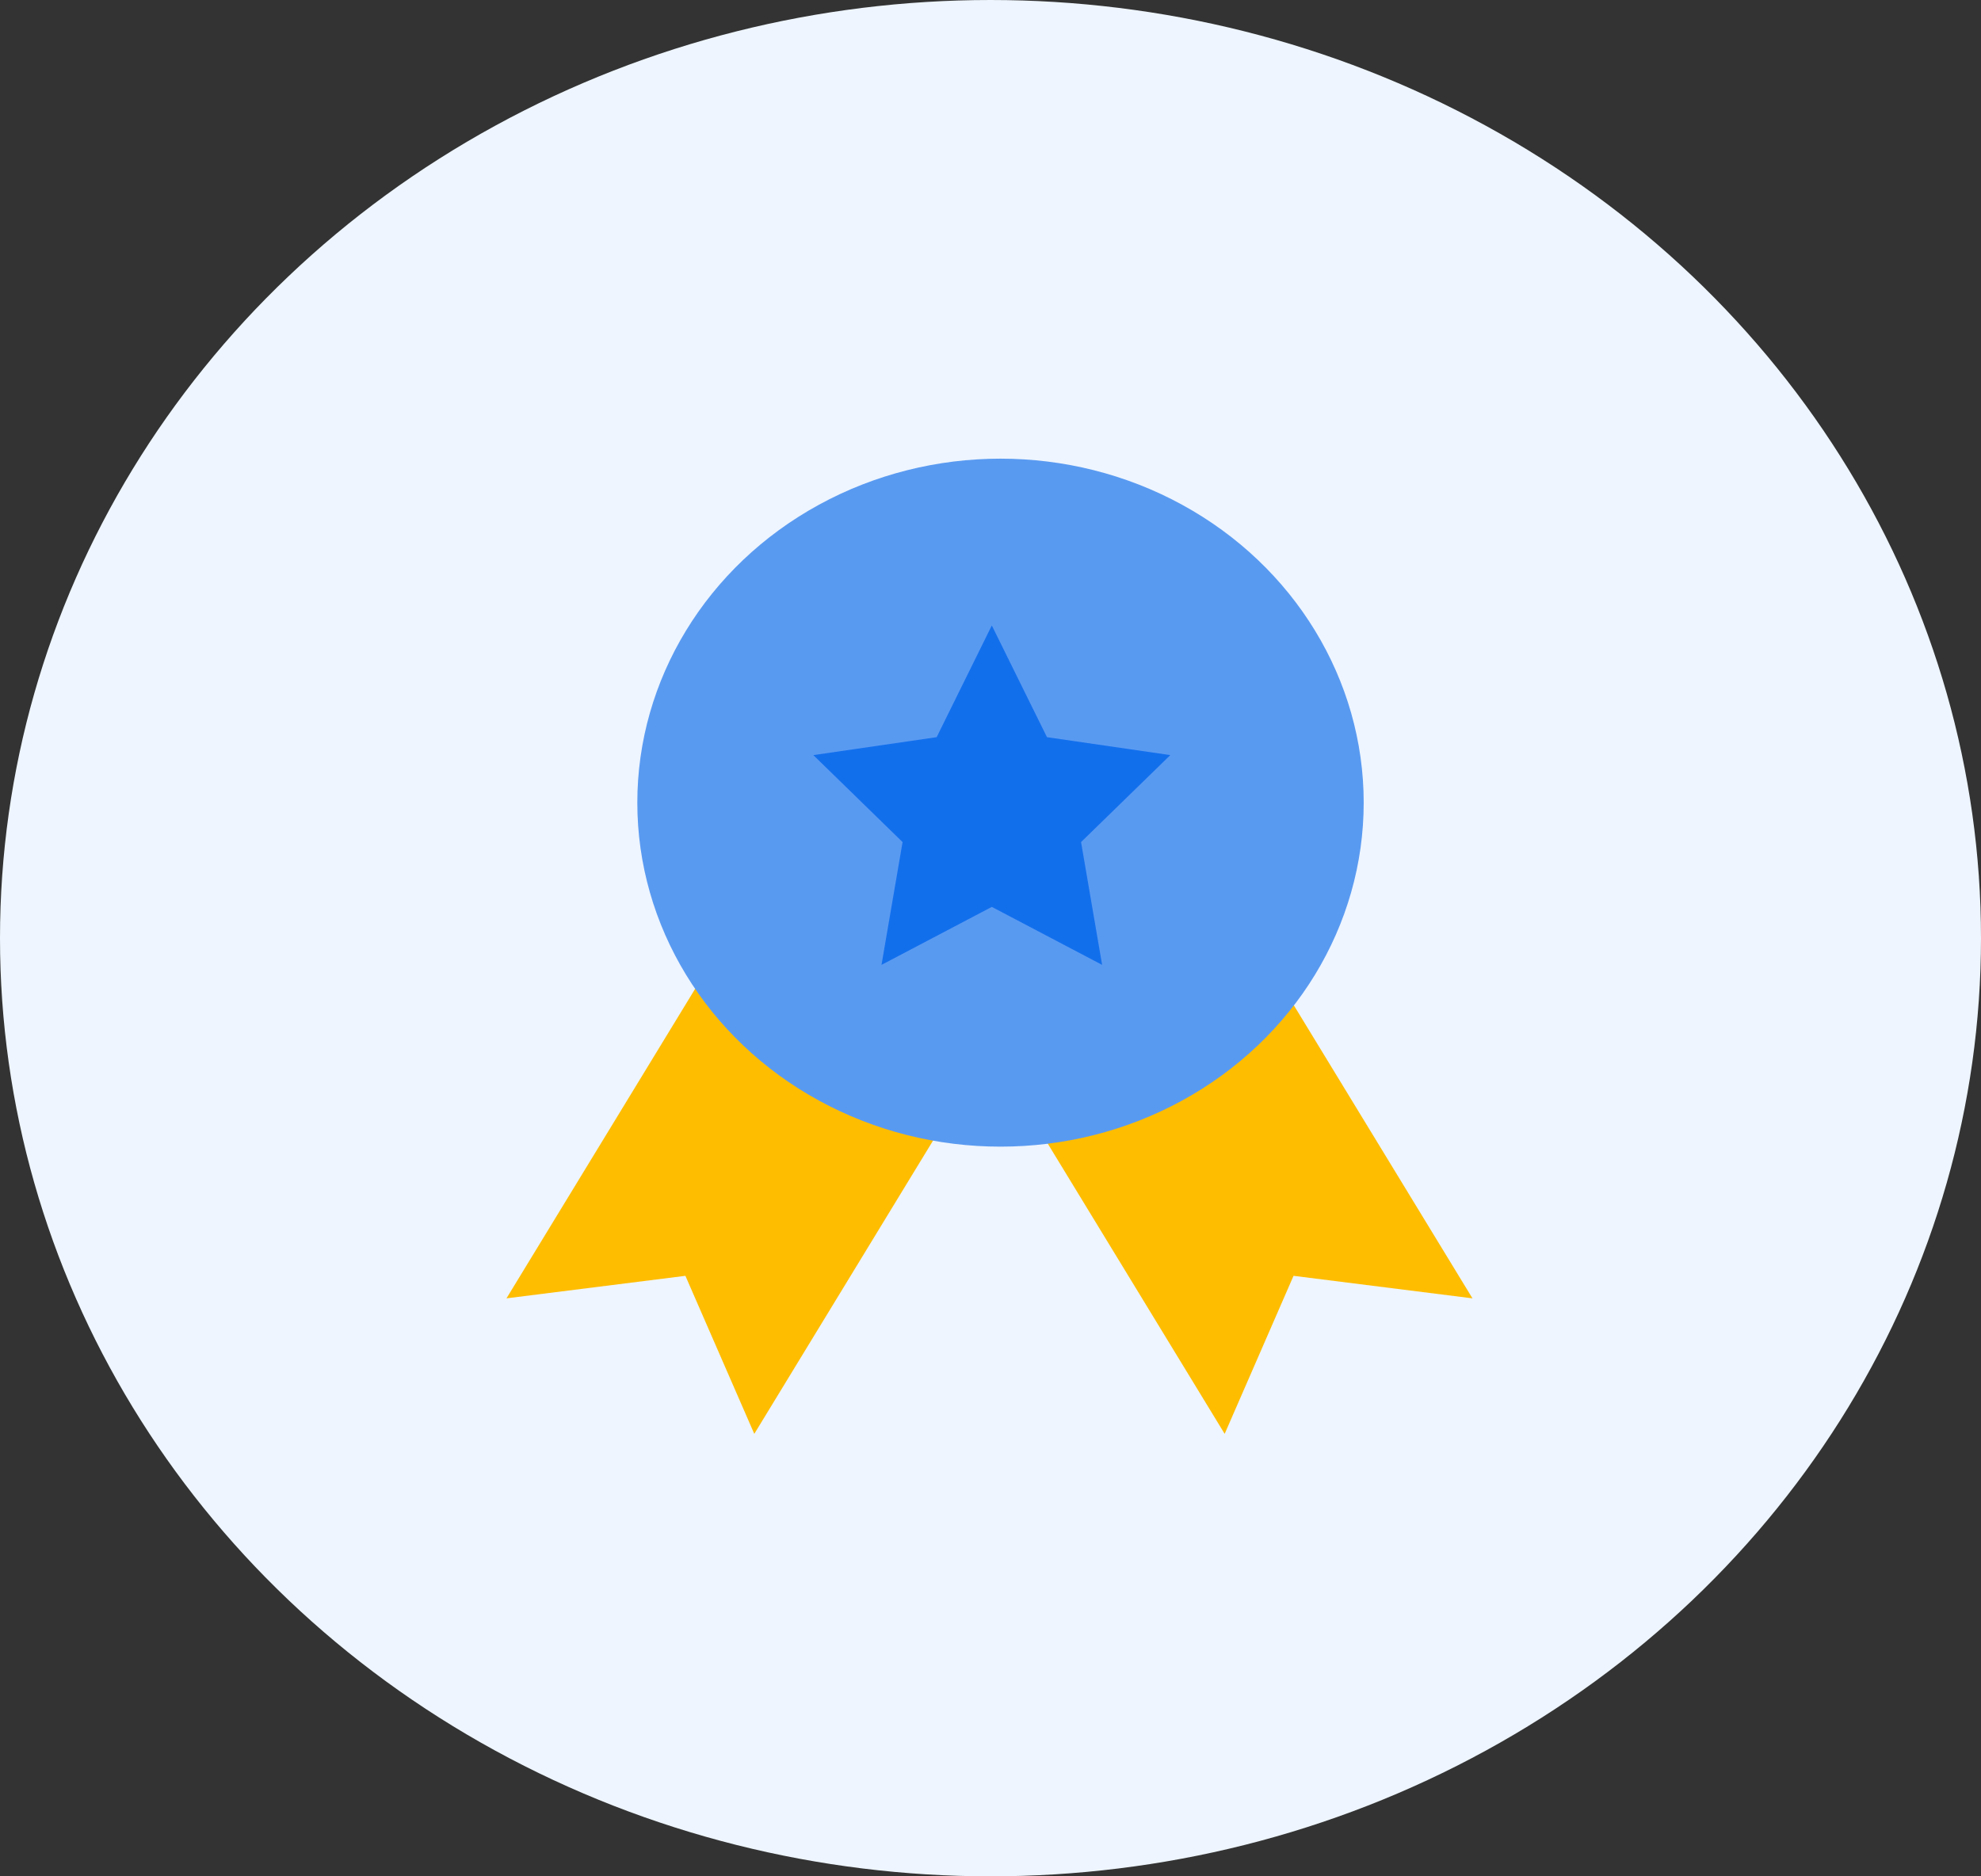
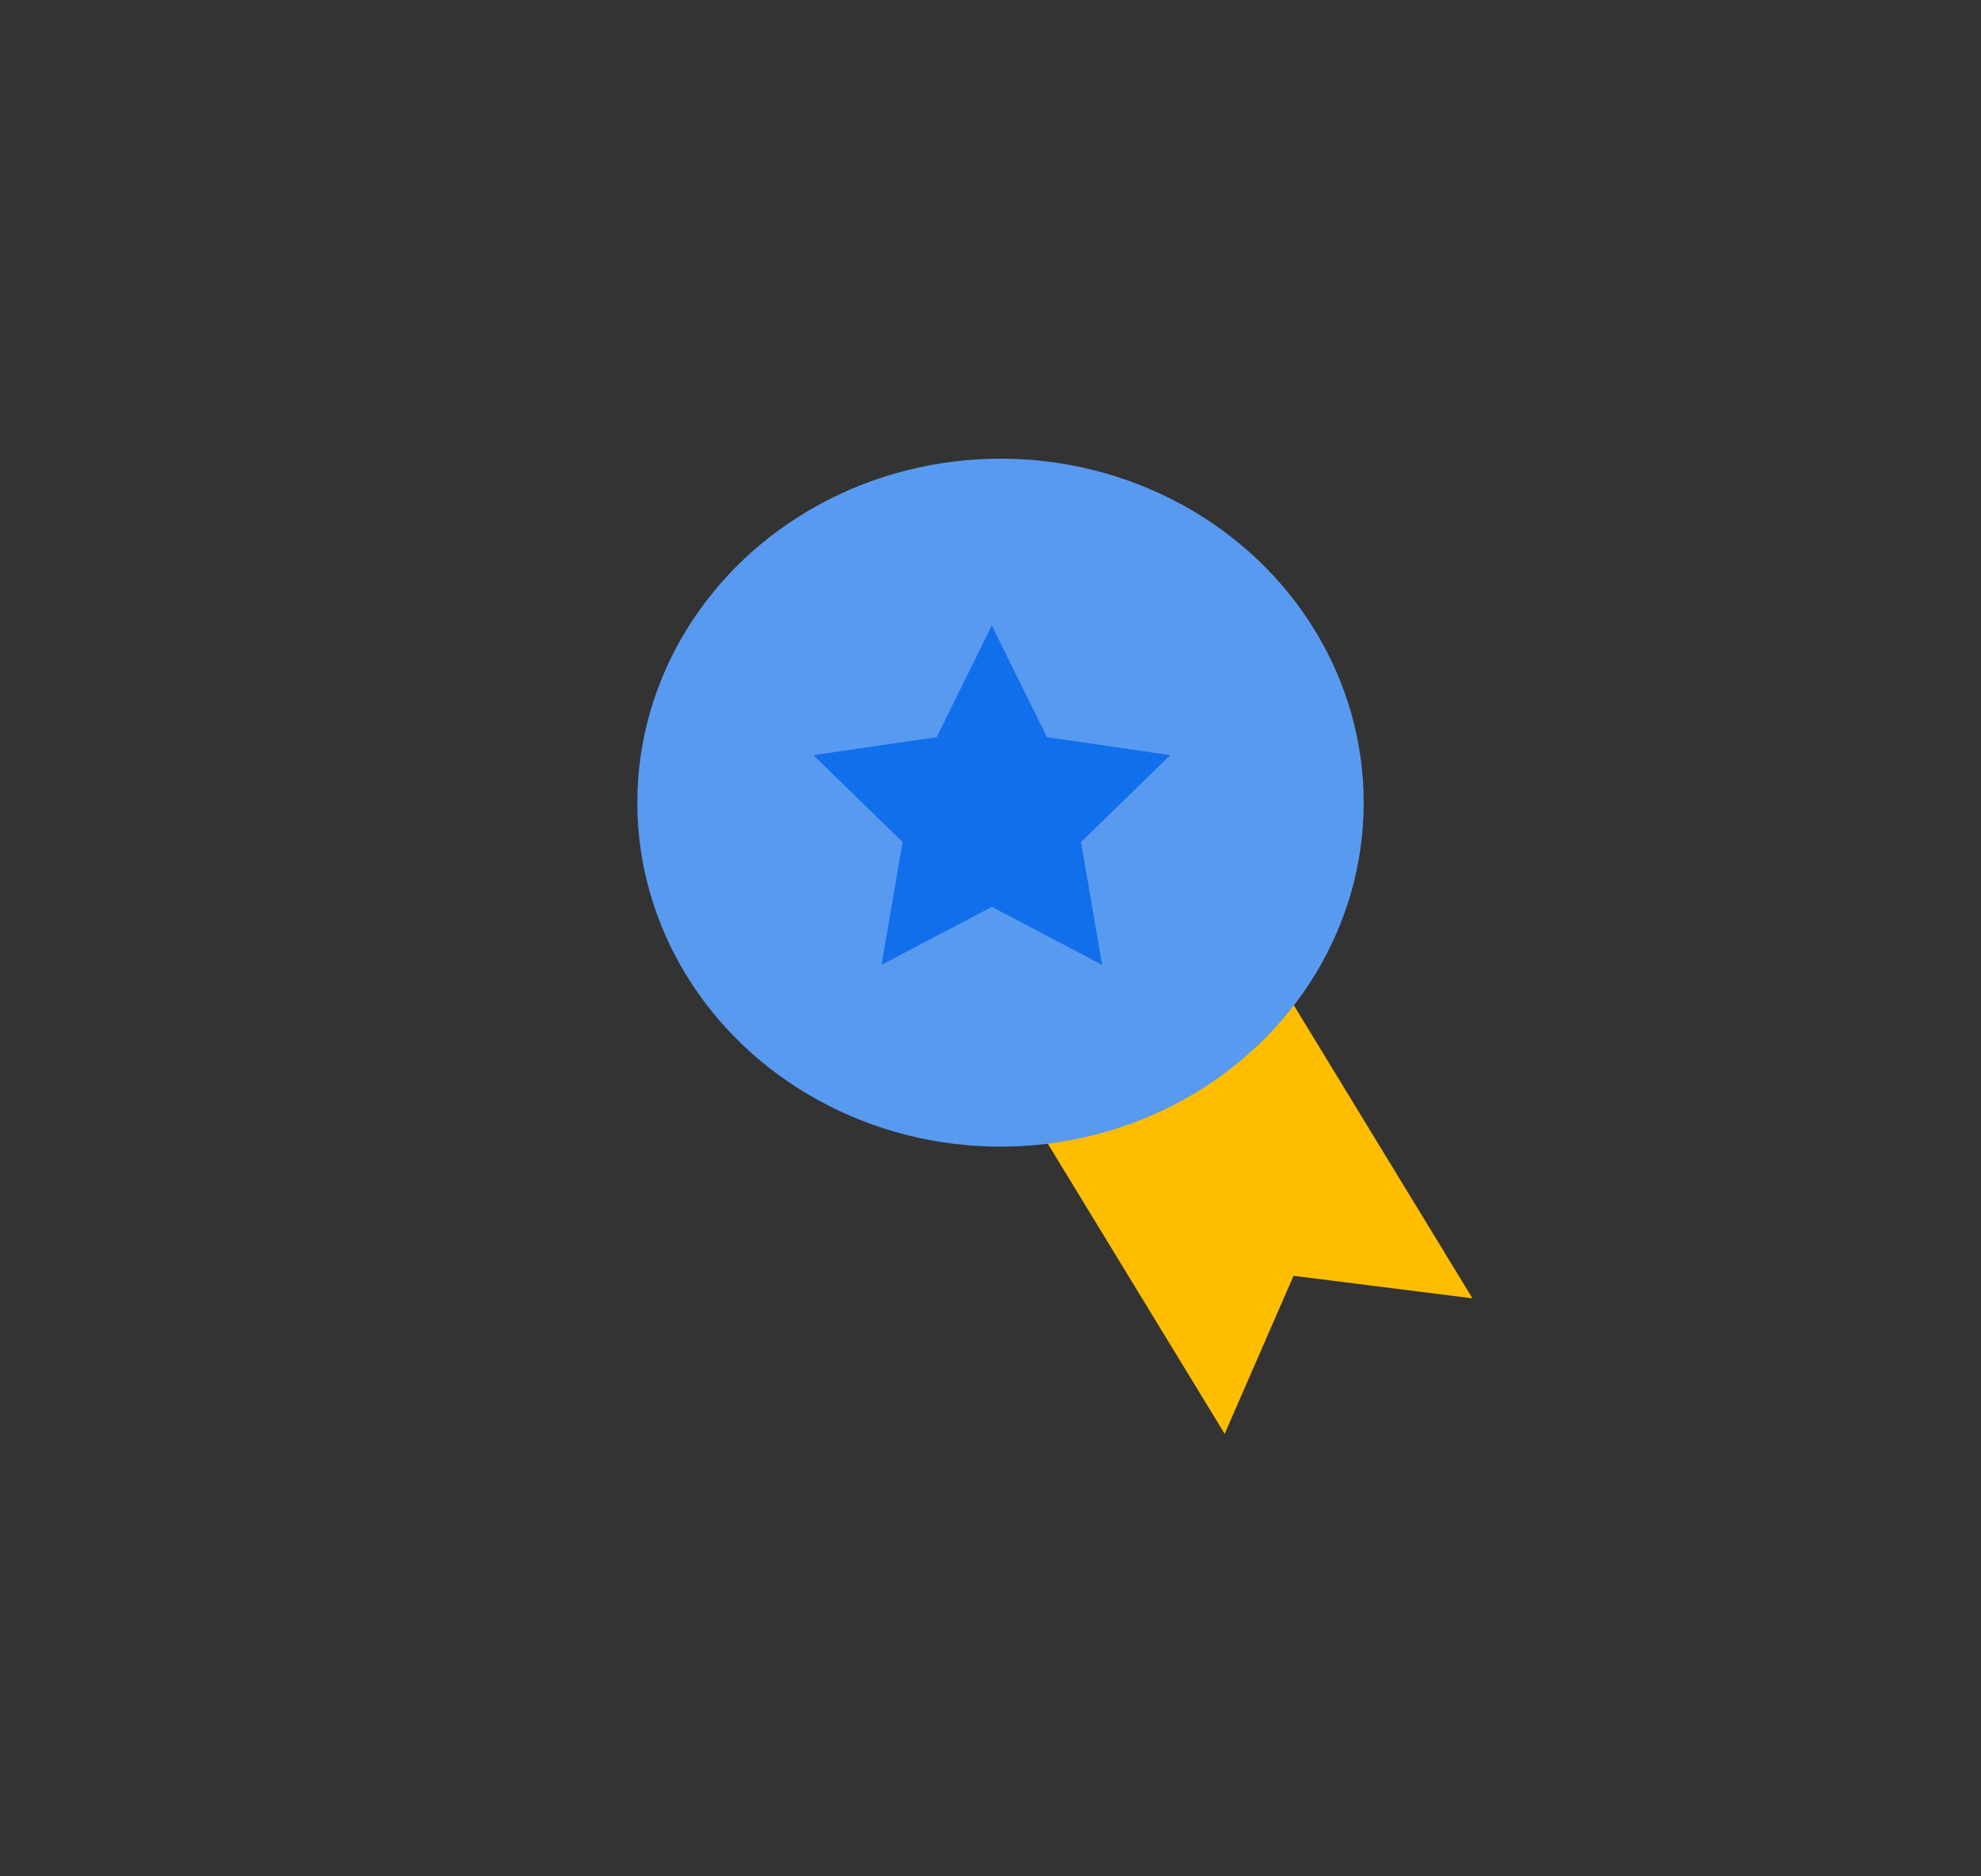
<svg xmlns="http://www.w3.org/2000/svg" width="95px" height="90px" viewBox="0 0 95 90" version="1.1">
  <rect x="0" y="0" width="95" height="90" fill="#333333" stroke="none" />
  <title>Buen pagador</title>
  <desc>Created with Sketch.</desc>
  <g id="Page-1" stroke="none" stroke-width="1" fill="none" fill-rule="evenodd">
    <g id="Landing-Prueba" transform="translate(-1130, -805)">
      <g id="Group-40" transform="translate(1033, 775)">
        <g id="Buen-pagador" transform="translate(97, 30)">
          <g id="Group-13">
            <g id="Group-23" transform="translate(-0, 0)">
-               <ellipse id="Oval" fill="#EEF5FE" cx="47.5" cy="45" rx="47.5" ry="45" />
              <g id="Group-44" transform="translate(24, 22)">
-                 <polygon id="Rectangle" fill="#FFBD00" transform="translate(12.035, 34) rotate(30) translate(-12.035, -34) " points="5.529 23.004 19.071 22.691 18.542 44.996 11.891 40.083 5 45.309" />
                <polygon id="Rectangle" fill="#FFBD00" transform="translate(34.866, 34) scale(-1, 1) rotate(30) translate(-34.866, -34) " points="28.36 23.004 41.902 22.691 41.372 44.996 34.722 40.083 27.831 45.309" />
                <ellipse id="Oval" fill="#599AF1" cx="23.98" cy="16.5" rx="17.417" ry="16.5" />
                <polygon id="Star" fill="#126FEC" points="23.563 21.5 18.273 24.281 19.283 18.391 15.004 14.219 20.918 13.359 23.563 8 26.208 13.359 32.123 14.219 27.843 18.391 28.853 24.281" />
              </g>
            </g>
          </g>
        </g>
      </g>
    </g>
  </g>
</svg>